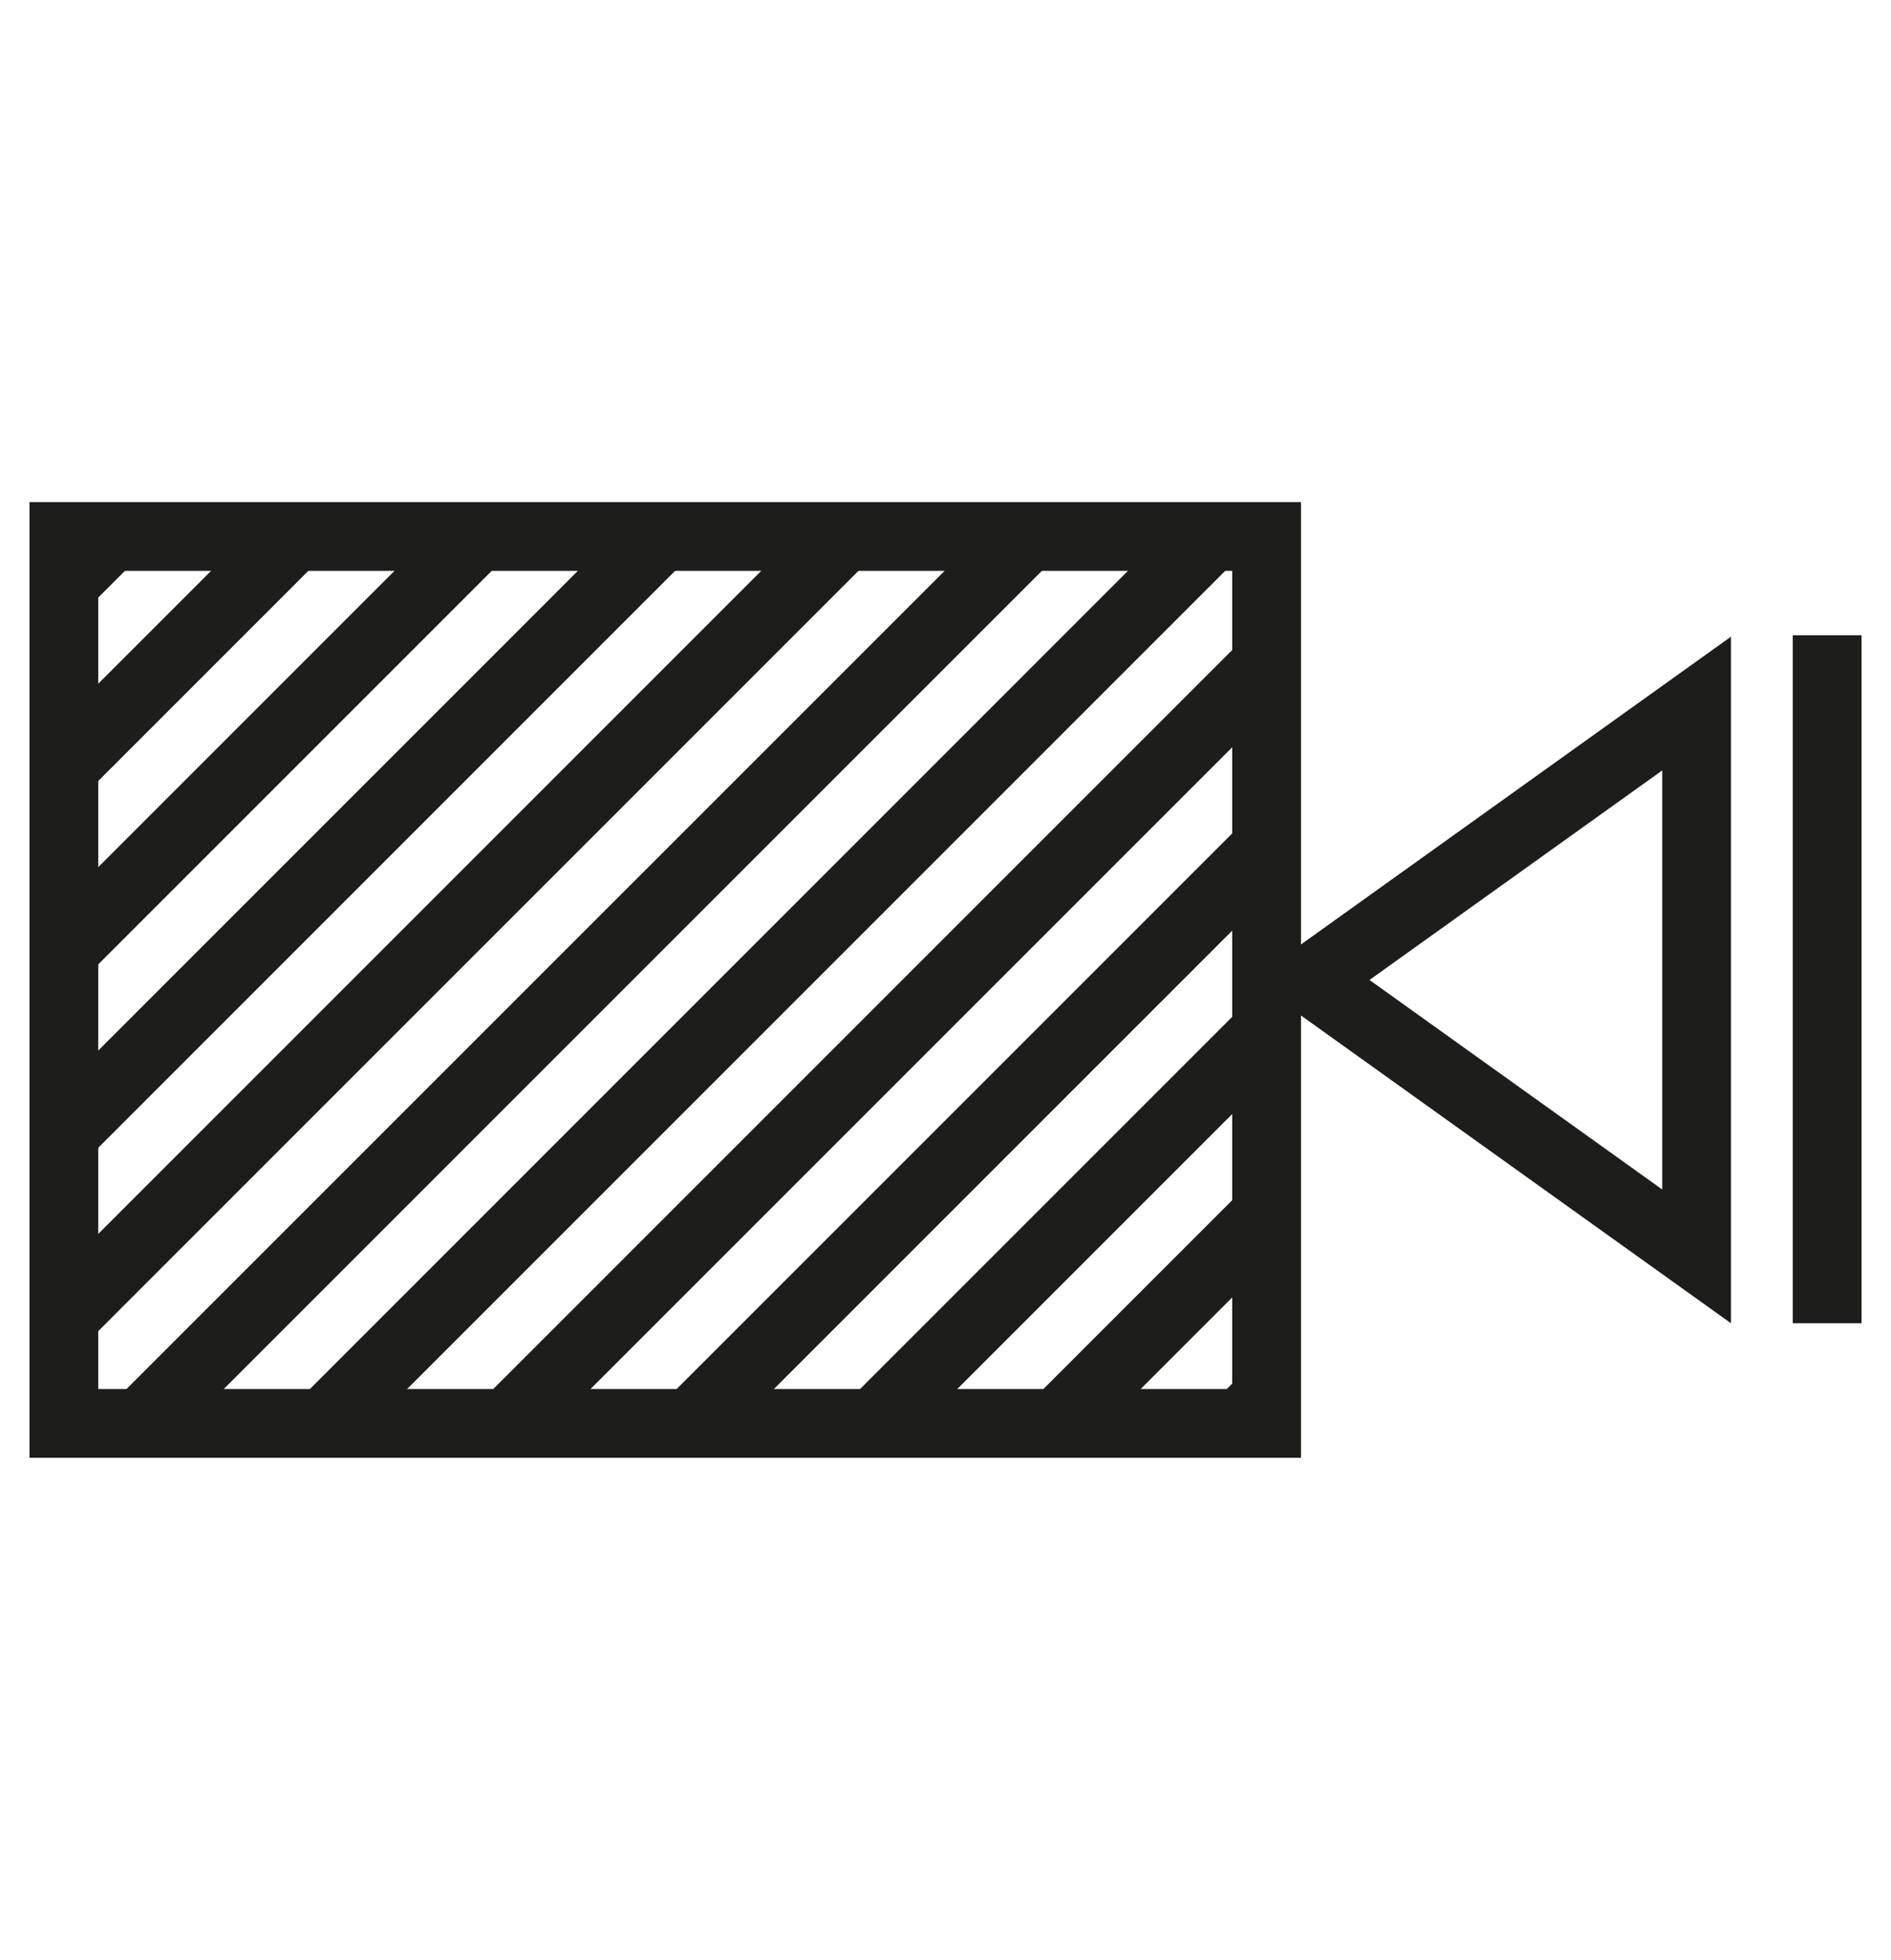
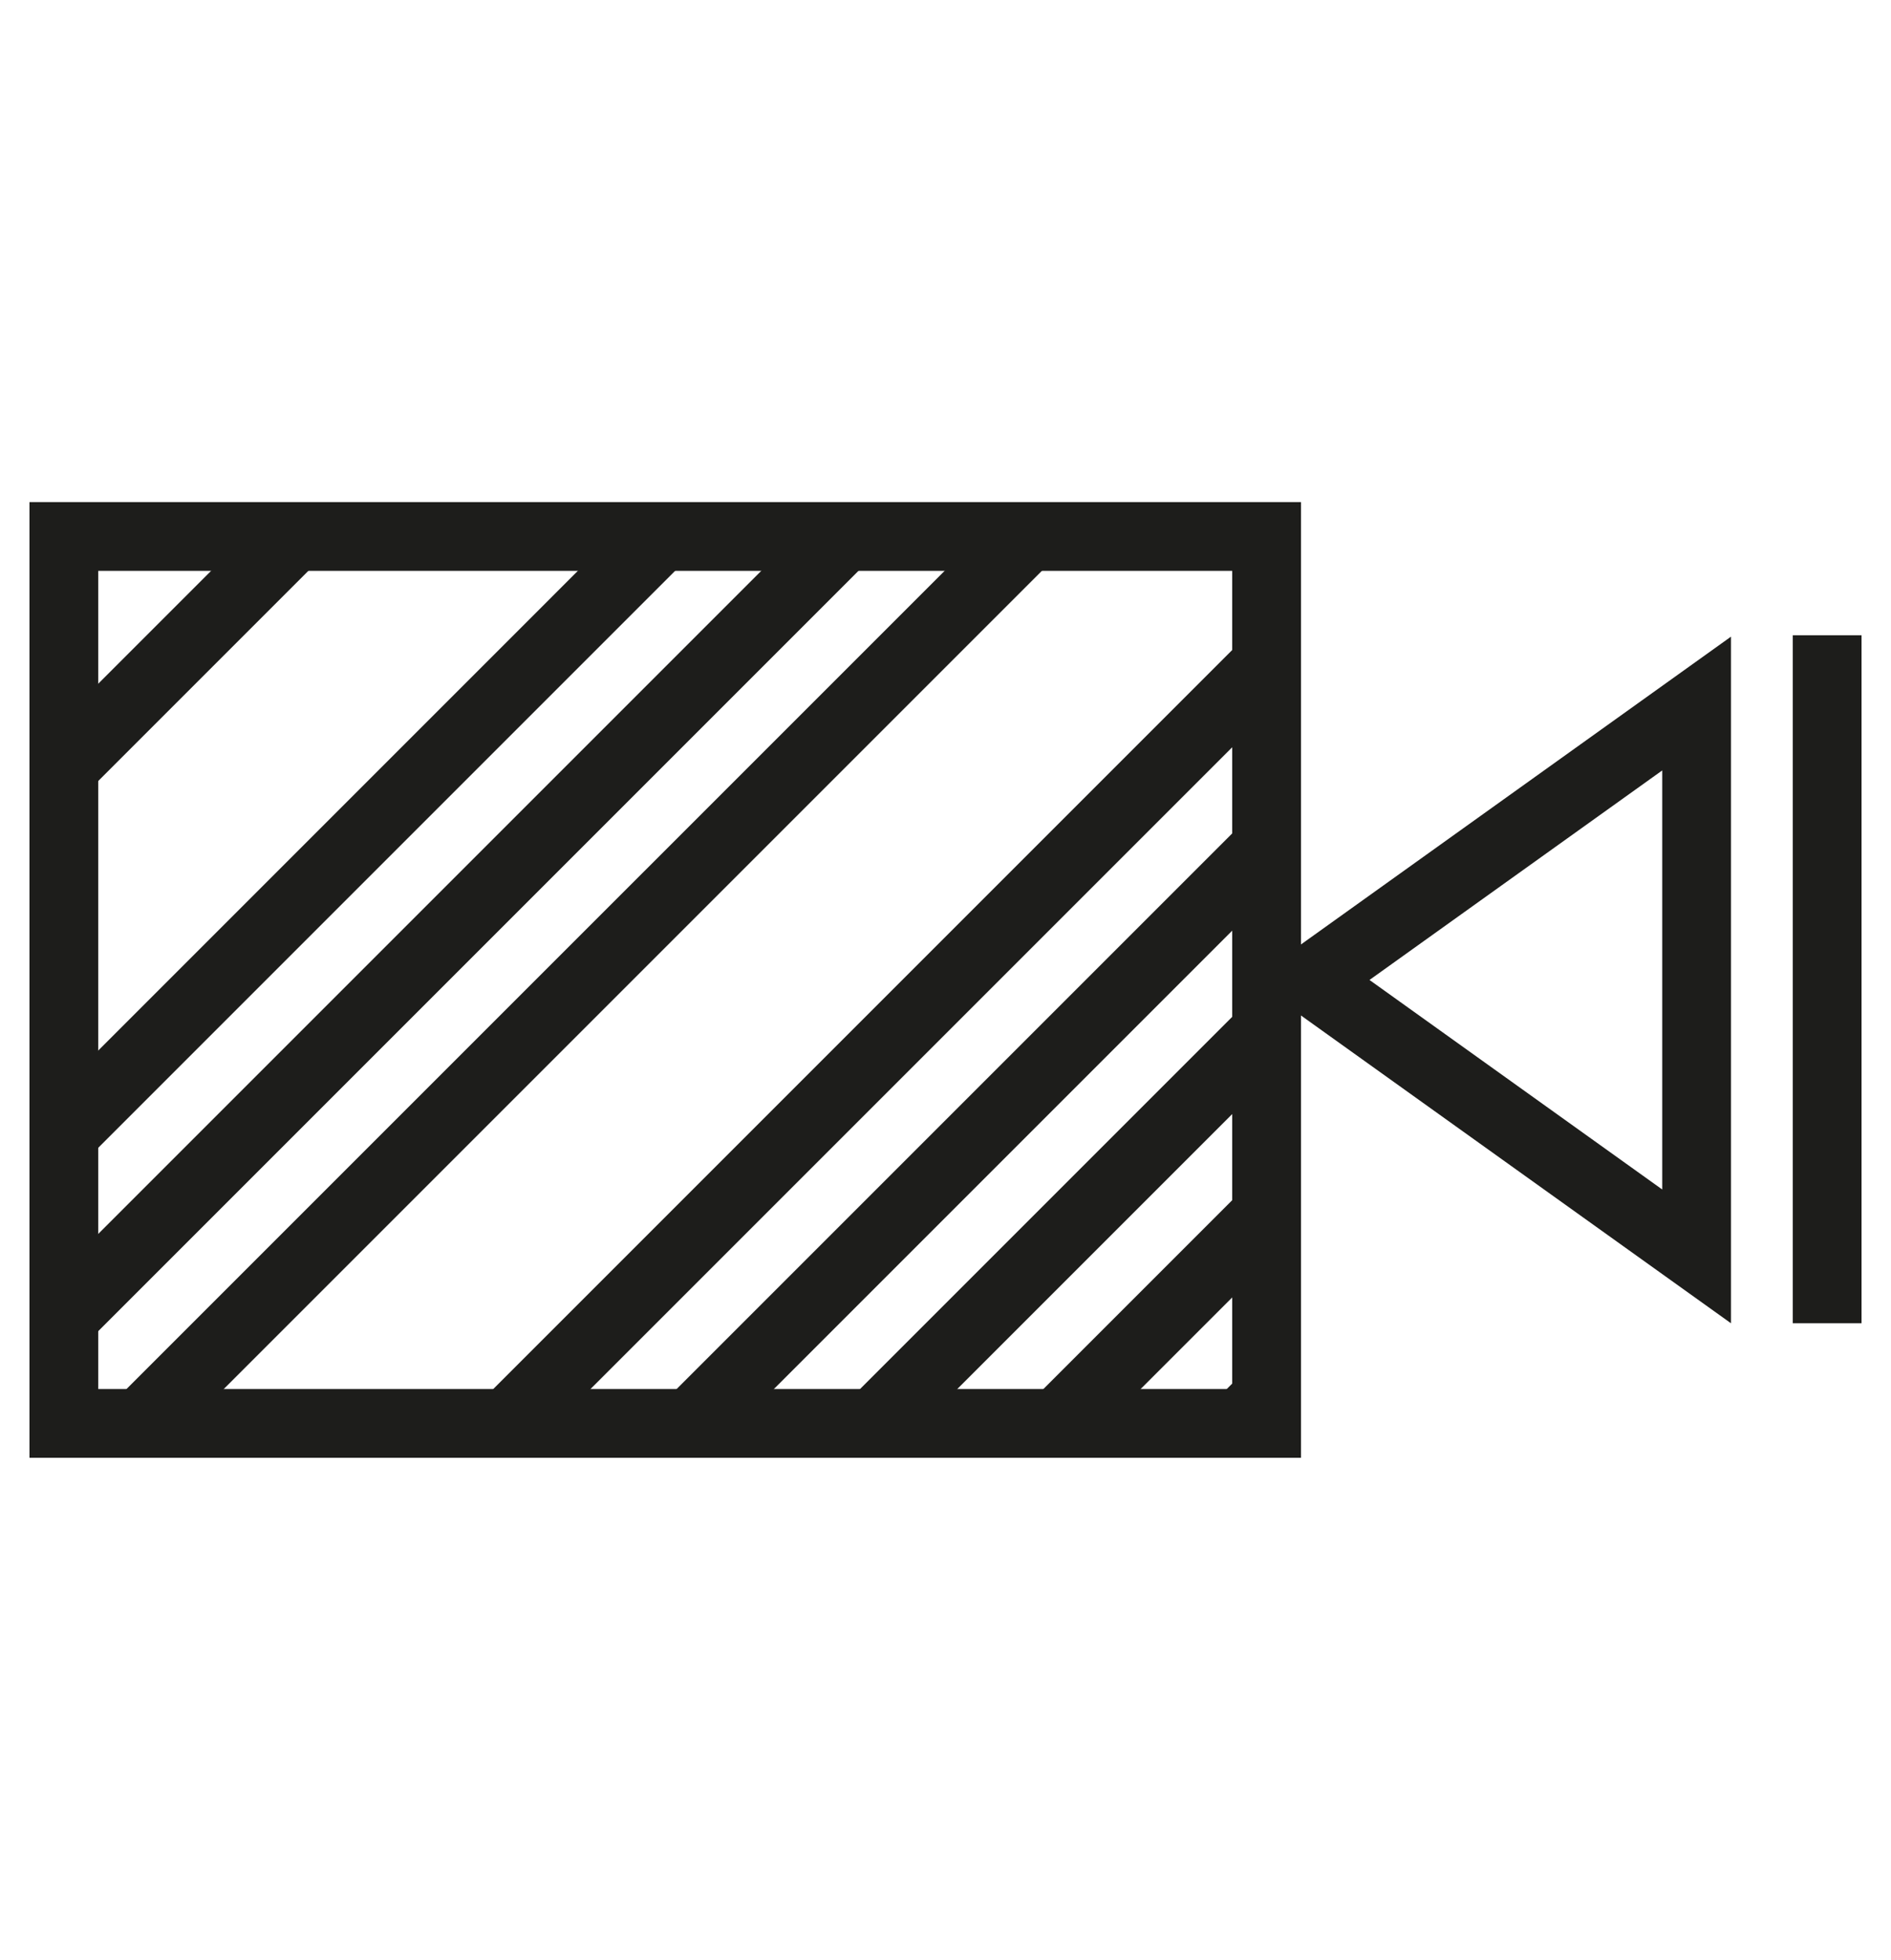
<svg xmlns="http://www.w3.org/2000/svg" xmlns:xlink="http://www.w3.org/1999/xlink" version="1.1" id="Layer_1" x="0px" y="0px" width="55px" height="57px" viewBox="0 0 55 57" enable-background="new 0 0 55 57" xml:space="preserve">
  <rect x="1.857" y="15.602" fill="none" stroke="#1D1D1B" stroke-width="2" stroke-miterlimit="10" width="34.982" height="25.795" />
  <polygon fill="none" stroke="#1D1D1B" stroke-width="2" stroke-miterlimit="10" points="49.346,36.539 38.114,28.5   49.346,20.461 " />
  <g>
    <defs>
      <rect id="SVGID_1_" x="2.056" y="15.602" width="34.982" height="25.795" />
    </defs>
    <clipPath id="SVGID_2_">
      <use xlink:href="#SVGID_1_" overflow="visible" />
    </clipPath>
    <g clip-path="url(#SVGID_2_)">
      <line fill="none" stroke="#1D1D1B" stroke-width="2" stroke-miterlimit="10" x1="-18.904" y1="32.394" x2="22.549" y2="-9.059" />
-       <line fill="none" stroke="#1D1D1B" stroke-width="2" stroke-miterlimit="10" x1="-15.947" y1="34.769" x2="25.507" y2="-6.684" />
      <line fill="none" stroke="#1D1D1B" stroke-width="2" stroke-miterlimit="10" x1="-12.989" y1="37.145" x2="28.464" y2="-4.308" />
-       <line fill="none" stroke="#1D1D1B" stroke-width="2" stroke-miterlimit="10" x1="-10.031" y1="39.521" x2="31.422" y2="-1.932" />
      <line fill="none" stroke="#1D1D1B" stroke-width="2" stroke-miterlimit="10" x1="-7.073" y1="41.897" x2="34.38" y2="0.443" />
      <line fill="none" stroke="#1D1D1B" stroke-width="2" stroke-miterlimit="10" x1="-4.115" y1="44.272" x2="37.338" y2="2.819" />
      <line fill="none" stroke="#1D1D1B" stroke-width="2" stroke-miterlimit="10" x1="-1.158" y1="46.648" x2="40.296" y2="5.195" />
-       <line fill="none" stroke="#1D1D1B" stroke-width="2" stroke-miterlimit="10" x1="1.8" y1="49.024" x2="43.253" y2="7.57" />
      <line fill="none" stroke="#1D1D1B" stroke-width="2" stroke-miterlimit="10" x1="4.758" y1="51.399" x2="46.211" y2="9.946" />
      <line fill="none" stroke="#1D1D1B" stroke-width="2" stroke-miterlimit="10" x1="7.716" y1="53.775" x2="49.169" y2="12.322" />
      <line fill="none" stroke="#1D1D1B" stroke-width="2" stroke-miterlimit="10" x1="10.674" y1="56.151" x2="52.127" y2="14.698" />
      <line fill="none" stroke="#1D1D1B" stroke-width="2" stroke-miterlimit="10" x1="13.632" y1="58.526" x2="55.085" y2="17.073" />
      <line fill="none" stroke="#1D1D1B" stroke-width="2" stroke-miterlimit="10" x1="16.589" y1="60.902" x2="58.043" y2="19.449" />
      <line fill="none" stroke="#1D1D1B" stroke-width="2" stroke-miterlimit="10" x1="19.547" y1="63.278" x2="61" y2="21.825" />
    </g>
  </g>
  <line fill="none" stroke="#1D1D1B" stroke-width="2" stroke-miterlimit="10" x1="53.143" y1="18.475" x2="53.143" y2="38.484" />
</svg>